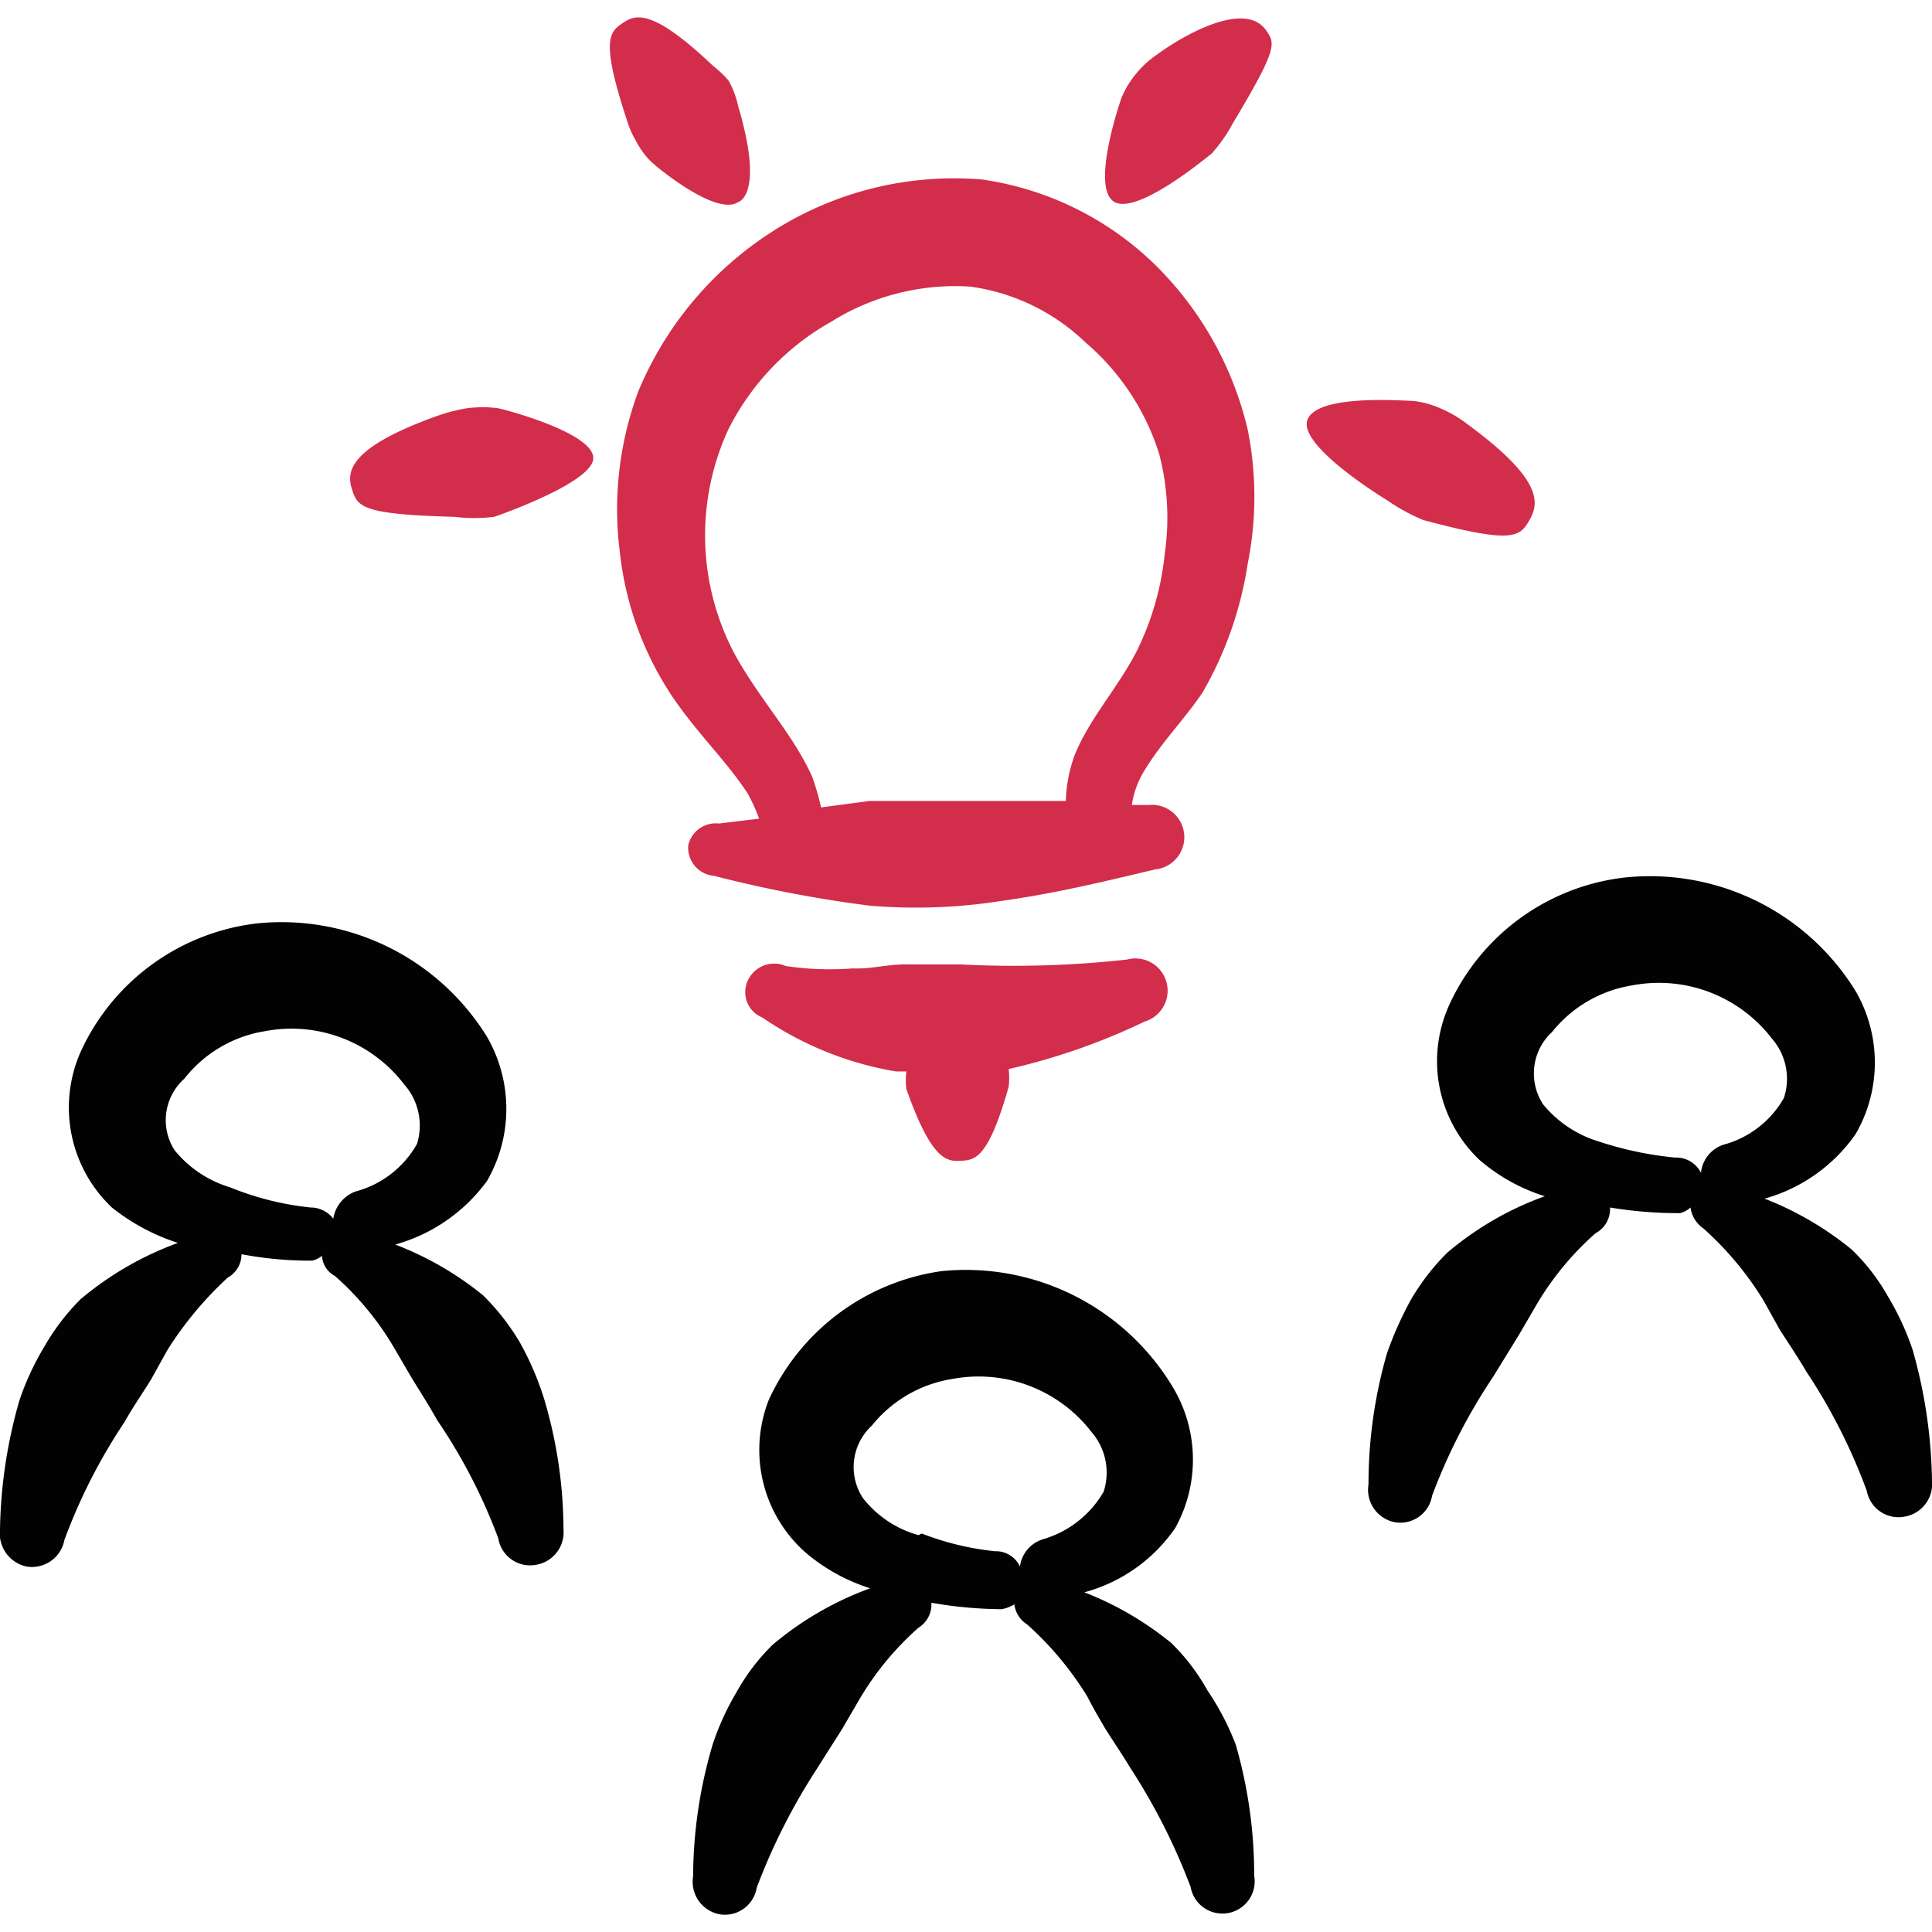
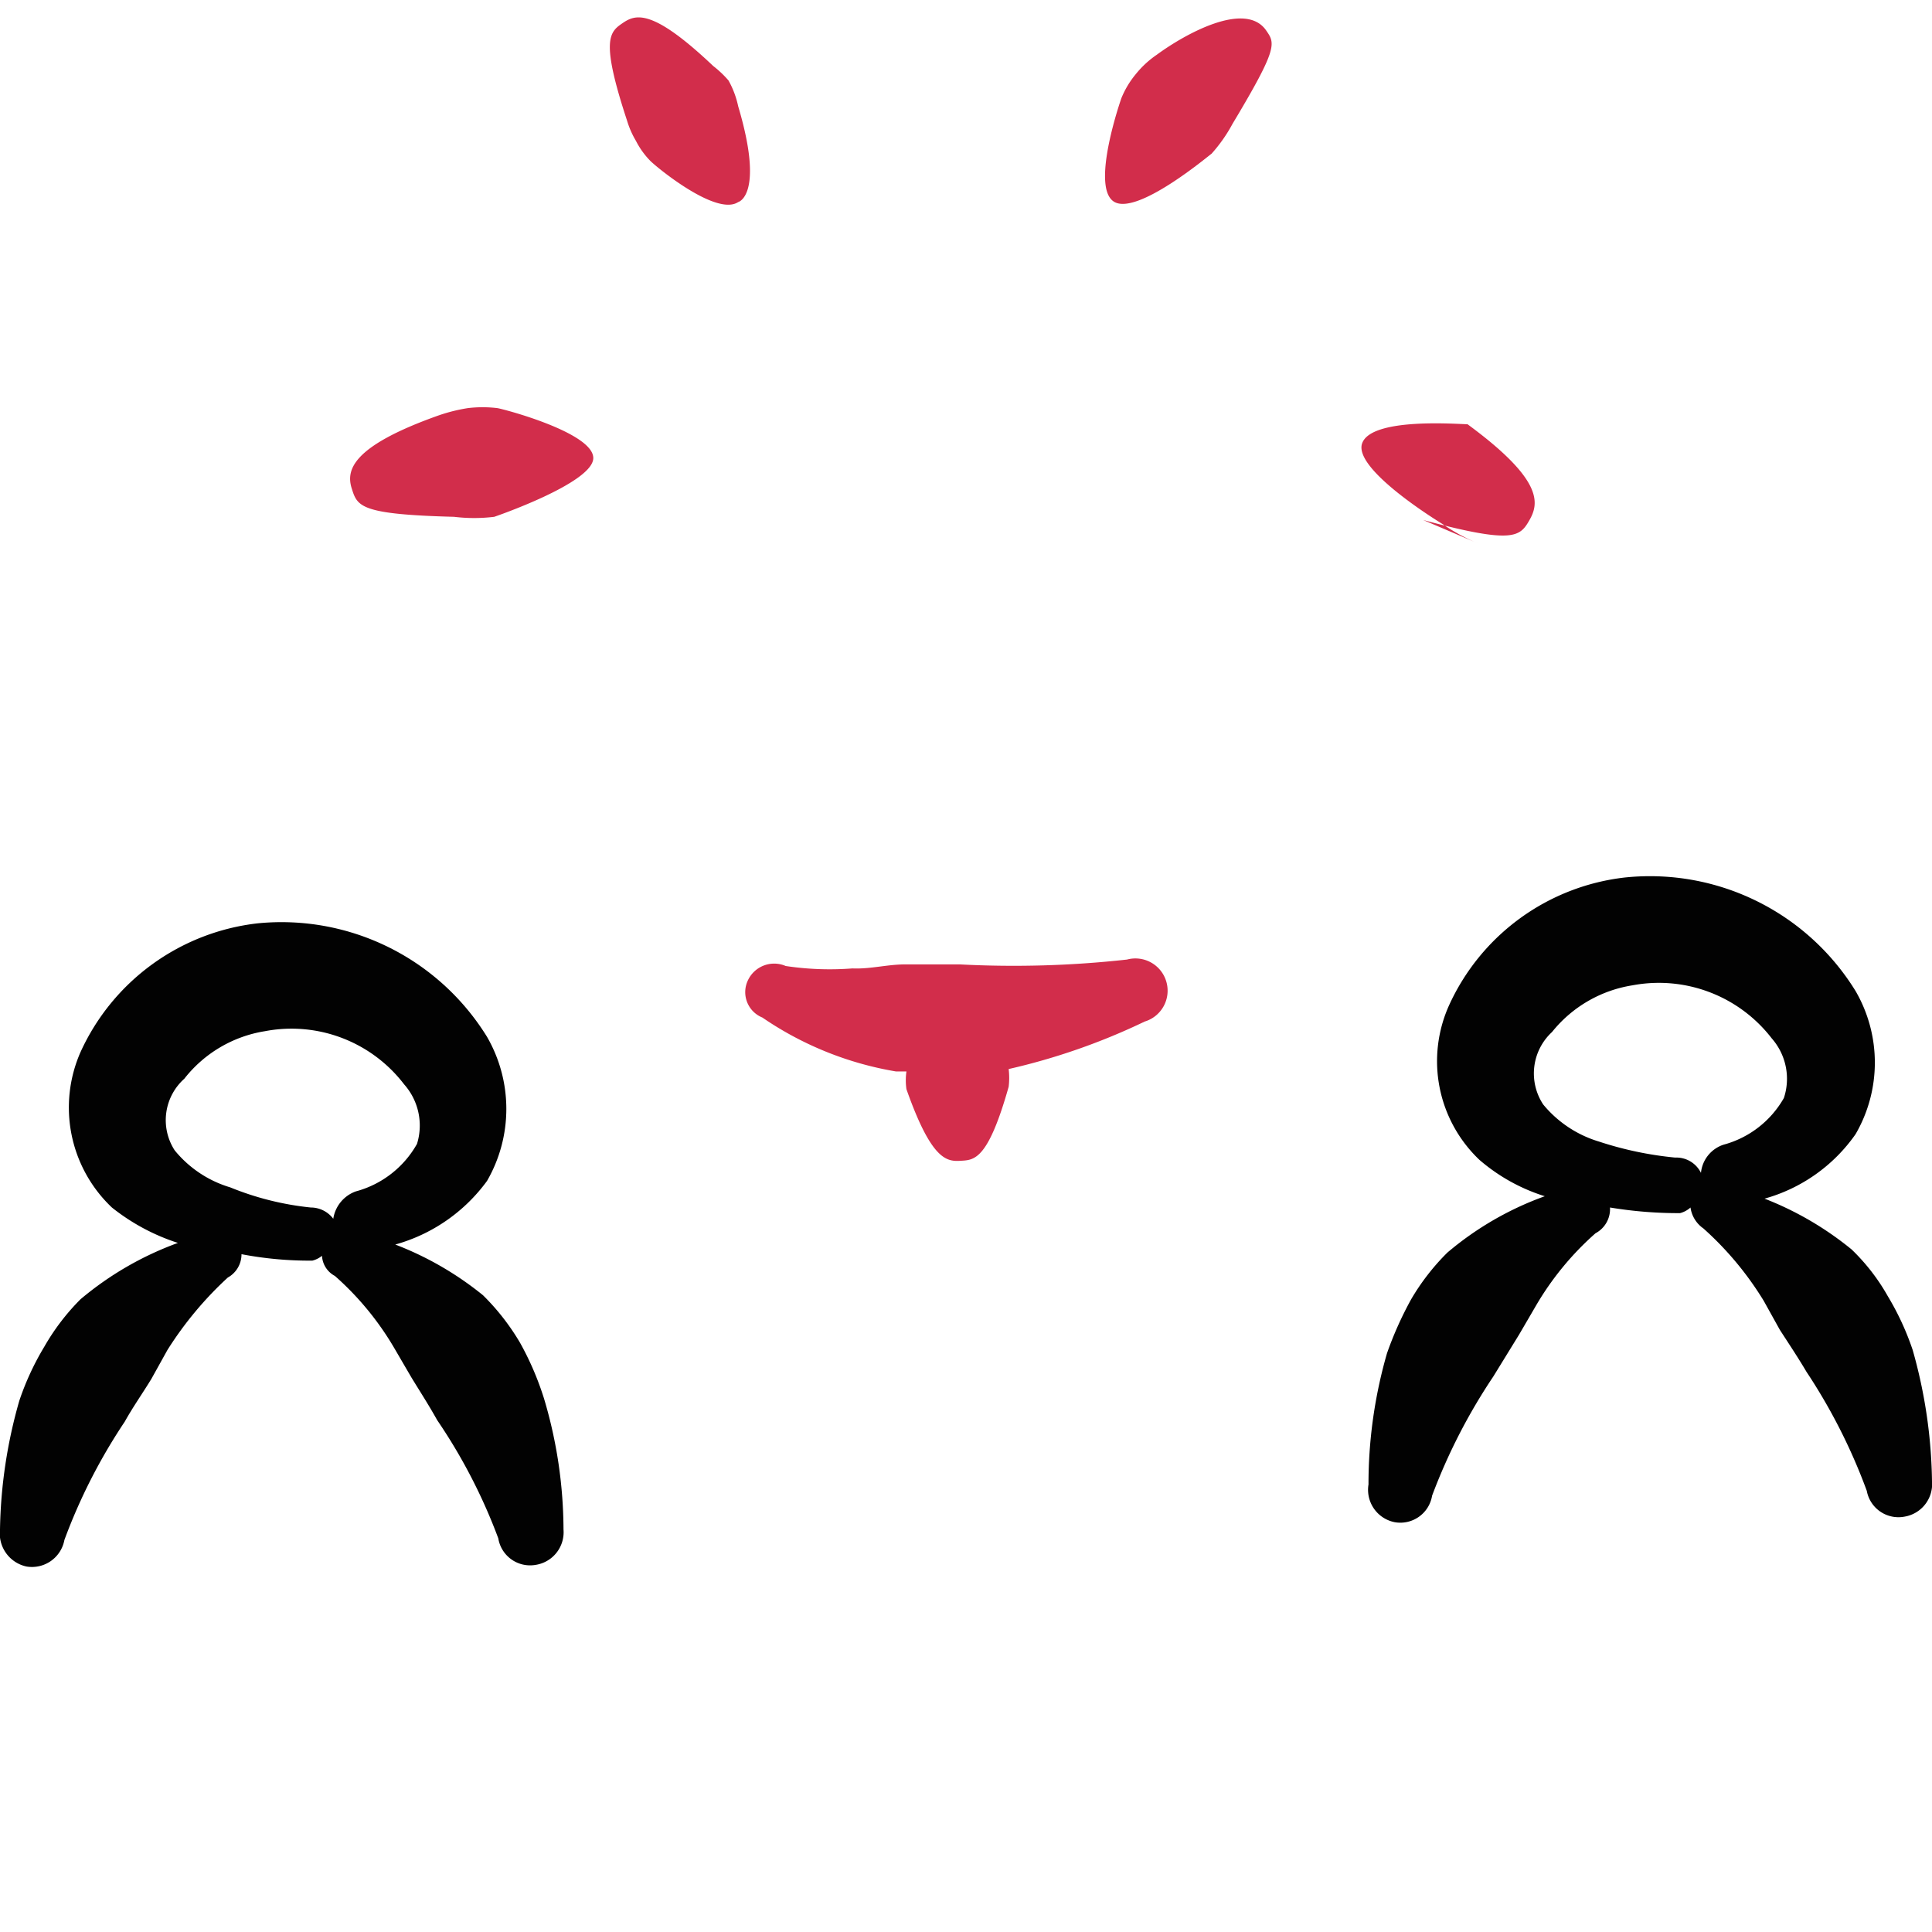
<svg xmlns="http://www.w3.org/2000/svg" viewBox="0 0 400 400" id="Creativity-Team-Brainstorming--Streamline-Freehand.svg" height="400" width="400">
  <desc>Creativity Team Brainstorming Streamline Icon: https://streamlinehq.com</desc>
  <g>
-     <path d="M142.5 175a5.833 5.833 0 0 0 5.333 6.333 260.833 260.833 0 0 0 32.167 6.167 113.667 113.667 0 0 0 27.5 -1c10.833 -1.5 21.167 -4 31.667 -6.5a6.667 6.667 0 0 0 -1.333 -13.333h-3.5a18.667 18.667 0 0 1 2.333 -6.667c3.5 -6 8.667 -11.167 12.333 -16.667A76.167 76.167 0 0 0 258.333 116.667a70.5 70.5 0 0 0 0 -27.667 70.5 70.5 0 0 0 -19.333 -34.333 64.333 64.333 0 0 0 -35.667 -17.5 69.667 69.667 0 0 0 -43 10.5 72.167 72.167 0 0 0 -28.167 33.333 70 70 0 0 0 -3.833 33.333 66.667 66.667 0 0 0 11.167 30.333c5.167 7.5 11 13 15.333 19.667a37 37 0 0 1 2.333 5.167l-8.333 1a5.833 5.833 0 0 0 -6.333 4.5Zm25.667 -14.167c-4 -8.833 -10.5 -15.5 -15.833 -25a52.333 52.333 0 0 1 -1.5 -47A52.667 52.667 0 0 1 172 66.667a48.5 48.5 0 0 1 28.833 -7.333 42.667 42.667 0 0 1 23.833 11.5 50 50 0 0 1 15.333 23.167 52 52 0 0 1 1.167 20.5 59 59 0 0 1 -5.833 20.333c-3.833 7.5 -9.833 14 -12.833 21.5a30 30 0 0 0 -1.833 9.5l-14.167 0 -13.333 0 -13.167 0 -10 1.333a57.333 57.333 0 0 0 -1.833 -6.333Z" fill="#d22d4b" fill-rule="evenodd" stroke-width="1" />
    <path d="M237 211.5a6.667 6.667 0 0 0 4.5 -8.167 6.667 6.667 0 0 0 -8.167 -4.667 213.333 213.333 0 0 1 -34.667 1l-11.167 0c-3.833 0 -7.333 1 -11 0.833a61.167 61.167 0 0 1 -13.833 -0.5 6 6 0 0 0 -7.833 3 5.667 5.667 0 0 0 3 7.667 69.167 69.167 0 0 0 27.667 11.167h2.167a13 13 0 0 0 0 3.667c5.167 14.667 8.333 15 11.167 14.833s5.667 0 10 -15.333a15.5 15.5 0 0 0 0 -3.667 133.333 133.333 0 0 0 28.167 -9.833Z" fill="#d22d4b" fill-rule="evenodd" stroke-width="1" />
    <path d="M239.5 11.333a20 20 0 0 0 -4.333 4 19 19 0 0 0 -3 5s-6.333 18 -1.667 21.333 20 -9.667 20.333 -9.833a31.667 31.667 0 0 0 4.333 -6.167c9.5 -15.833 8.833 -16.667 7 -19.333 -4.333 -6.333 -17 0.833 -22.667 5Z" fill="#d22d4b" fill-rule="evenodd" stroke-width="1" />
-     <path d="M294.667 107.667c18.667 5 20 3.5 22 0s2.833 -8.333 -12.833 -19.833a25 25 0 0 0 -5.333 -3.167 19 19 0 0 0 -6 -1.667c-1.833 0 -20 -1.5 -21.833 4s16.667 16.667 16.667 16.667a39.667 39.667 0 0 0 7.333 4Z" fill="#d22d4b" fill-rule="evenodd" stroke-width="1" />
+     <path d="M294.667 107.667c18.667 5 20 3.5 22 0s2.833 -8.333 -12.833 -19.833c-1.833 0 -20 -1.5 -21.833 4s16.667 16.667 16.667 16.667a39.667 39.667 0 0 0 7.333 4Z" fill="#d22d4b" fill-rule="evenodd" stroke-width="1" />
    <path d="M103 84.5a25.5 25.5 0 0 0 -6.167 0 35.167 35.167 0 0 0 -6 1.5c-18.333 6.5 -19.167 11.5 -18 15.167s1.667 5.333 21.167 5.833a34.5 34.5 0 0 0 8.333 0S122.833 100 122.833 94.833s-18 -10 -19.833 -10.333Z" fill="#d22d4b" fill-rule="evenodd" stroke-width="1" />
    <path d="M107.667 278a48 48 0 0 0 -7.667 -9.833 66.667 66.667 0 0 0 -18.167 -10.5 35.167 35.167 0 0 0 19 -13.167 29.833 29.833 0 0 0 0 -29.833 50 50 0 0 0 -47.5 -23.5 46 46 0 0 0 -36.667 26.667A28.5 28.5 0 0 0 23.167 250a43.167 43.167 0 0 0 13.667 7.333 66.667 66.667 0 0 0 -20.167 11.667 46.667 46.667 0 0 0 -7.5 9.833 56.5 56.5 0 0 0 -5.167 11.167A102 102 0 0 0 0 316.667a7 7 0 0 0 5.5 7.667 6.833 6.833 0 0 0 7.833 -5.5 116.667 116.667 0 0 1 12.5 -24.5c1.667 -3 3.667 -5.833 5.5 -8.833l3.333 -6a73.833 73.833 0 0 1 12.5 -15 5.5 5.5 0 0 0 2.833 -4.833 75 75 0 0 0 14.667 1.333 5.167 5.167 0 0 0 2 -1 5 5 0 0 0 2.667 4.167 61 61 0 0 1 12.333 15l3.5 6c1.833 3 3.667 5.833 5.333 8.833a114.333 114.333 0 0 1 12.667 24.5 6.667 6.667 0 0 0 7.667 5.5A6.833 6.833 0 0 0 116.667 316.667a95.5 95.5 0 0 0 -4 -27 61.5 61.5 0 0 0 -5 -11.667Zm-60 -32.167a23.5 23.5 0 0 1 -11.5 -7.667 11.5 11.5 0 0 1 2 -14.833 26.5 26.5 0 0 1 16.667 -9.833 29.333 29.333 0 0 1 28.833 11 12.833 12.833 0 0 1 2.667 12.333 20.667 20.667 0 0 1 -12.667 9.833 7.167 7.167 0 0 0 -4.667 5.667 5.833 5.833 0 0 0 -4.667 -2.333 60.333 60.333 0 0 1 -16.667 -4.167Z" fill="#020202" fill-rule="evenodd" stroke-width="1" />
-     <path d="M250 350a42.667 42.667 0 0 0 -7.5 -9.833 66.667 66.667 0 0 0 -18 -10.5 33.333 33.333 0 0 0 18.833 -13.333 29.167 29.167 0 0 0 -0.833 -29.667 50 50 0 0 0 -47.5 -23.5 46.5 46.5 0 0 0 -35.833 26.667 28.333 28.333 0 0 0 7.5 31.5 38.167 38.167 0 0 0 13.5 7.5 66.667 66.667 0 0 0 -20.167 11.667 42.667 42.667 0 0 0 -7.5 9.833 54.5 54.5 0 0 0 -5 11 97.5 97.5 0 0 0 -4 27.167 6.833 6.833 0 0 0 5.5 7.833 6.667 6.667 0 0 0 7.667 -5.5 127.333 127.333 0 0 1 12.167 -24.167l5.5 -8.667 3.5 -6a61 61 0 0 1 12.333 -15 5.667 5.667 0 0 0 2.667 -5.167 86.833 86.833 0 0 0 14.5 1.333 7.333 7.333 0 0 0 2.667 -1 5.833 5.833 0 0 0 2.667 4.167 66.667 66.667 0 0 1 12.5 15c1 2 2.167 4 3.333 6s3.833 5.833 5.5 8.667a127.333 127.333 0 0 1 12.5 24.667 6.667 6.667 0 1 0 13.167 -2.333 97.167 97.167 0 0 0 -3.833 -27.167A55.167 55.167 0 0 0 250 350Zm-59.833 -32.167a22 22 0 0 1 -11.5 -7.667 11.667 11.667 0 0 1 1.833 -15 26.667 26.667 0 0 1 16.667 -9.667 29.5 29.5 0 0 1 28.833 11 12.833 12.833 0 0 1 2.5 12.333 21.333 21.333 0 0 1 -12.5 9.833 6.833 6.833 0 0 0 -4.833 5.667 5.5 5.5 0 0 0 -5.167 -3.167 58.167 58.167 0 0 1 -15.167 -3.667Z" fill="#020202" fill-rule="evenodd" stroke-width="1" />
    <path d="M396 279.5a56.5 56.5 0 0 0 -5.167 -11.167 41.833 41.833 0 0 0 -7.5 -9.667 66.667 66.667 0 0 0 -18 -10.5 34.167 34.167 0 0 0 18.833 -13.333 29.5 29.5 0 0 0 0 -29.667 50 50 0 0 0 -47.667 -23.5A45.667 45.667 0 0 0 300 208.167a28.167 28.167 0 0 0 6.333 32 38.167 38.167 0 0 0 13.5 7.5 65.333 65.333 0 0 0 -20.167 11.667 47 47 0 0 0 -7.5 9.667 73.833 73.833 0 0 0 -5 11.167 97.5 97.5 0 0 0 -3.833 27.167 6.833 6.833 0 0 0 5.5 7.833 6.667 6.667 0 0 0 7.667 -5.5 119.5 119.5 0 0 1 12.667 -24.667l5.333 -8.667 3.5 -6a61 61 0 0 1 12.333 -15A5.667 5.667 0 0 0 333.333 250a86.5 86.5 0 0 0 14.5 1.167A5.167 5.167 0 0 0 350 250a6.333 6.333 0 0 0 2.667 4.333 66.667 66.667 0 0 1 12.5 15l3.333 6c1.833 2.833 3.833 5.833 5.5 8.667a118.5 118.5 0 0 1 12.5 24.667 6.667 6.667 0 0 0 7.833 5.333 6.833 6.833 0 0 0 5.667 -7.333 104 104 0 0 0 -4 -27.167Zm-65 -43.167a23.833 23.833 0 0 1 -11.5 -7.667 11.667 11.667 0 0 1 1.833 -15 26.667 26.667 0 0 1 16.667 -9.667 29.5 29.5 0 0 1 28.833 11 12.667 12.667 0 0 1 2.5 12.333 20.5 20.5 0 0 1 -12.5 9.667 6.833 6.833 0 0 0 -4.667 5.833 5.667 5.667 0 0 0 -5.333 -3.167 72.5 72.5 0 0 1 -15.833 -3.333Z" fill="#020202" fill-rule="evenodd" stroke-width="1" />
    <path d="M131.667 29.167a16.667 16.667 0 0 0 3 4.167c1.333 1.333 13.667 11.5 18.167 8.5 0 0 5.5 -1.333 0 -19.833A19.167 19.167 0 0 0 150.833 16.667a21.667 21.667 0 0 0 -3.167 -3C134.833 1.5 131.5 3 128.833 4.833s-4.5 3.5 1 20.167a18.667 18.667 0 0 0 1.833 4.167Z" fill="#d22d4b" fill-rule="evenodd" stroke-width="1" />
  </g>
</svg>